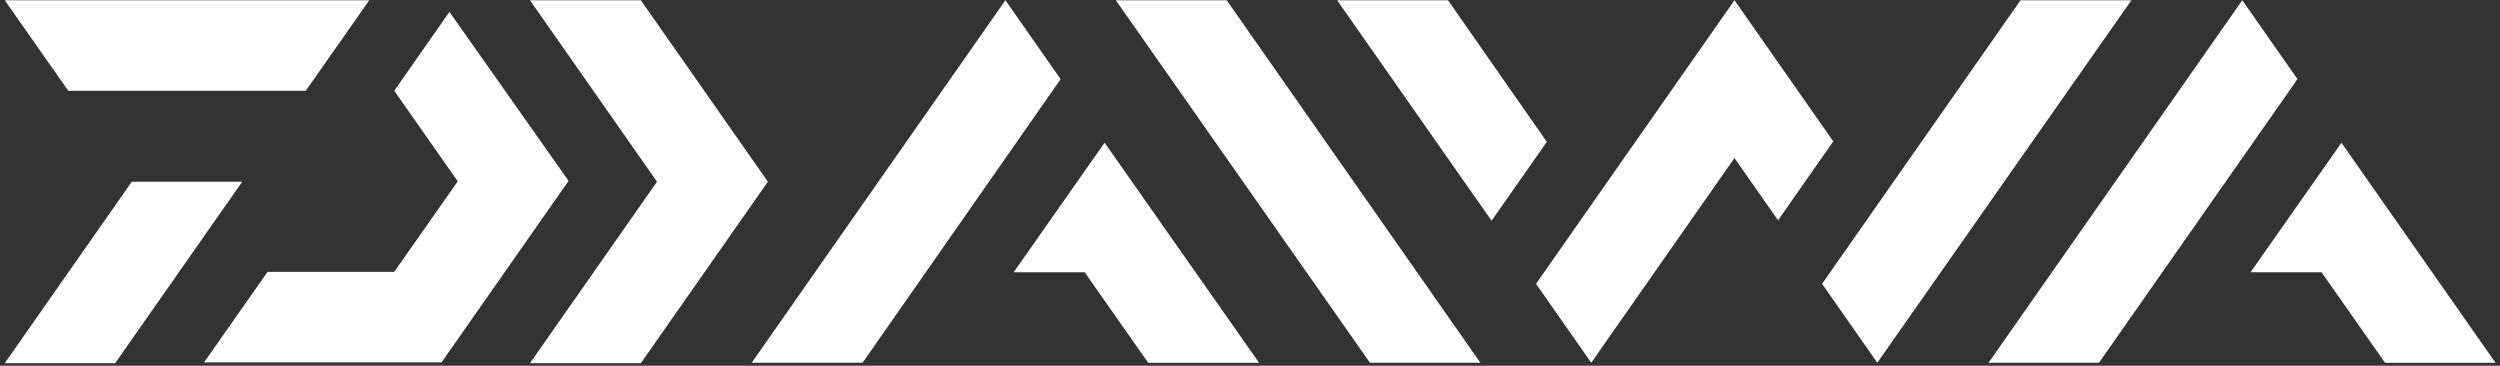
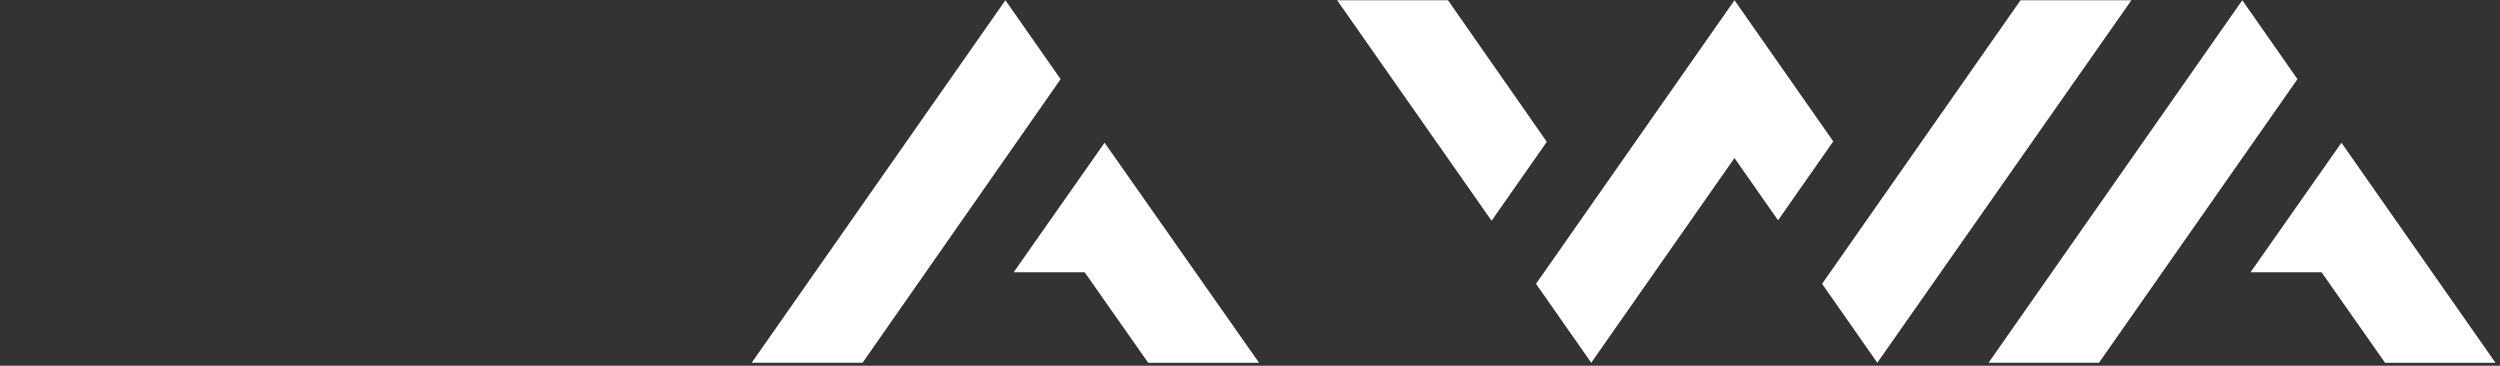
<svg xmlns="http://www.w3.org/2000/svg" width="499" height="73" viewBox="0 0 499 73" fill="none">
  <rect x="0" y="0" width="499" height="73" fill="#333333" stroke="none" />
-   <path d="M127.91 0.05H105.78L131.14 36.27L105.78 72.49H127.91L153.27 36.27L127.91 0.05ZM89.71 2.37L78.69 18.12L91.37 36.19L78.69 54.26H53.41L40.73 72.33H88.13L113.49 36.11L89.71 2.38V2.37ZM26.31 36.27L0.95 72.49H22.99L48.35 36.27H26.31ZM61.03 18.12L73.71 0.05H0.95L13.63 18.12H61.03Z" fill="white" />
  <path d="M211.7 15.8L200.68 0.05L150.04 72.4H172.17L211.7 15.8ZM220.48 28.48L202.33 54.34H216.5L229.18 72.41H251.31L220.48 28.49V28.48Z" fill="white" />
  <path d="M458.58 15.8L447.56 0.05L396.92 72.4H418.96L458.57 15.8H458.58ZM467.36 28.48L449.21 54.34H463.38L476.06 72.41H498.1L467.35 28.49L467.36 28.48Z" fill="white" />
  <path d="M289.02 0.05H266.89L297.72 44.06L308.74 28.31L289.02 0.05ZM346.2 0.05L306.59 56.65L317.61 72.4L346.2 31.54L354.9 43.97L365.92 28.22L346.2 0.04V0.05ZM403.3 0.05L363.69 56.65L374.71 72.4L425.43 0.05H403.3Z" fill="white" />
-   <path d="M244.85 0.05H222.72L273.44 72.4H295.48L244.85 0.05Z" fill="white" />
</svg>